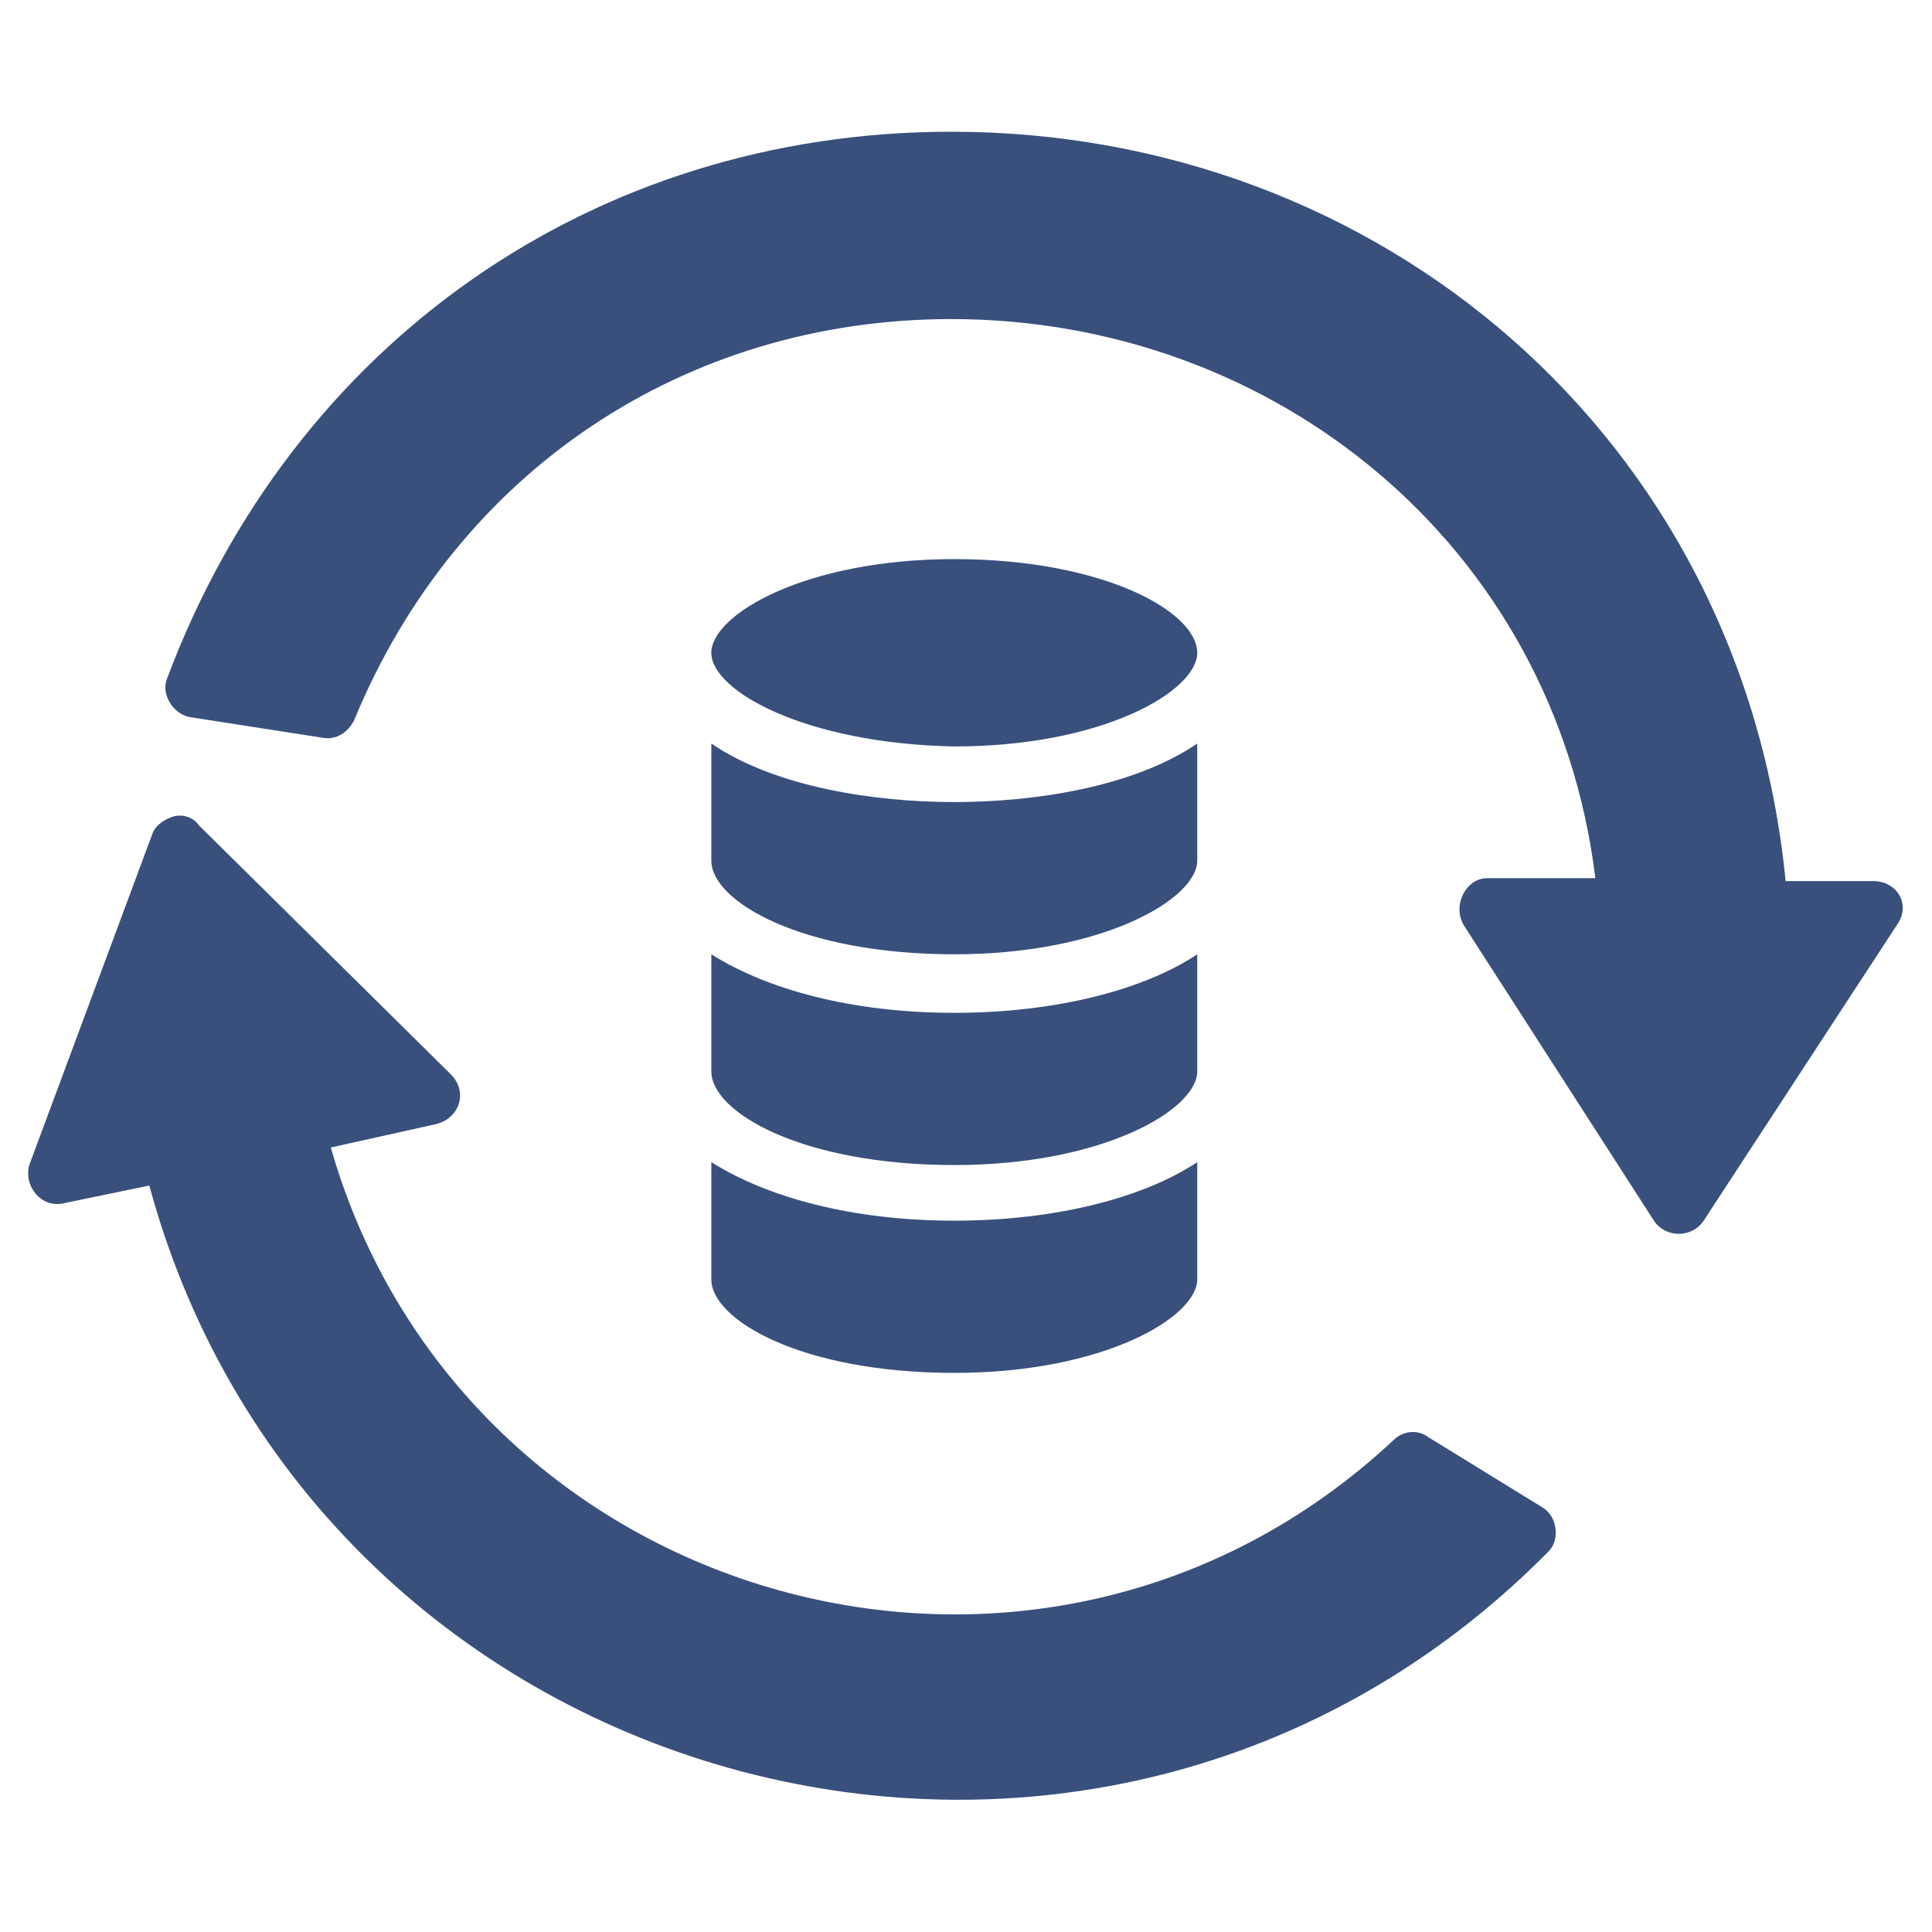
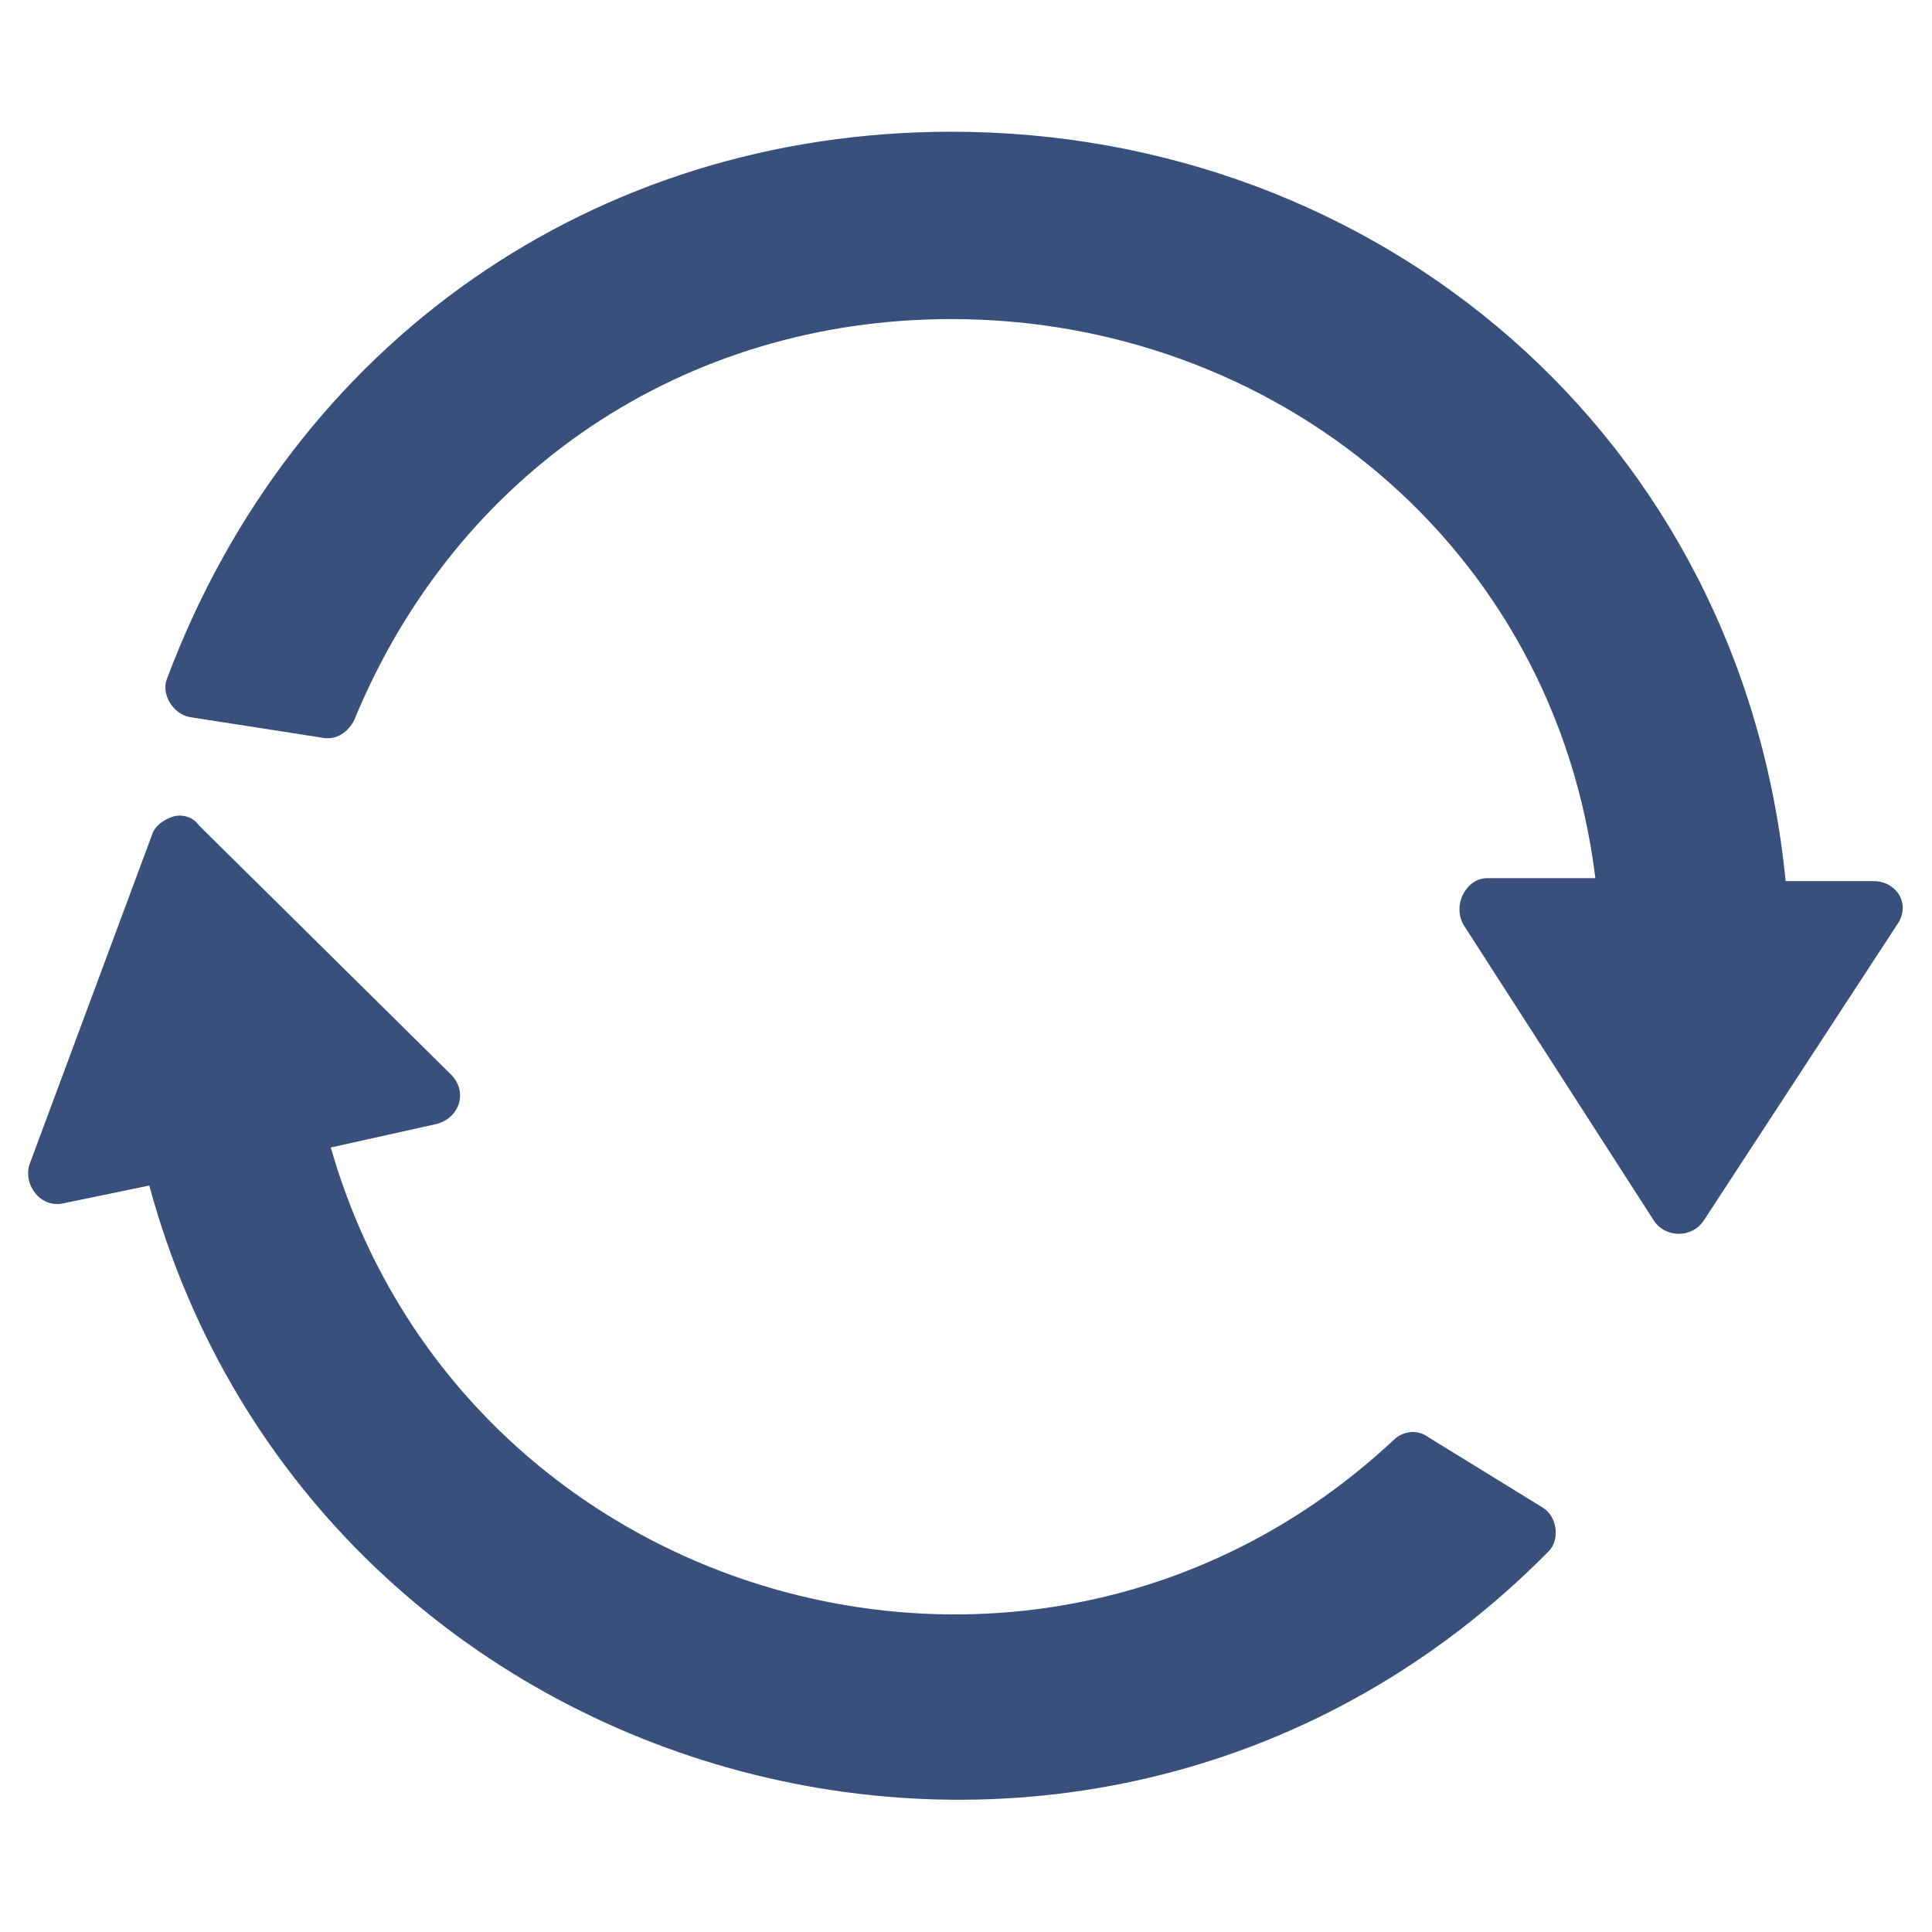
<svg xmlns="http://www.w3.org/2000/svg" version="1.1" width="512" height="512" x="0" y="0" viewBox="0 0 66 66" style="enable-background:new 0 0 512 512" xml:space="preserve" class="">
  <g>
    <g>
      <g>
-         <path d="m24.3 22.3c0-1.3 3.2-3.2 8.3-3.2s8.3 1.8 8.3 3.2c0 1.3-3.2 3.2-8.3 3.2-5.1-.1-8.3-1.9-8.3-3.2z" fill="#39507d" data-original="#000000" class="" />
-       </g>
+         </g>
      <g>
-         <path d="m32.6 27.4c2.7 0 6.1-.5 8.3-2v4c0 1.3-3.2 3.2-8.3 3.2-5.2 0-8.3-1.8-8.3-3.2v-4c2.2 1.5 5.6 2 8.3 2z" fill="#39507d" data-original="#000000" class="" />
-       </g>
+         </g>
      <g>
-         <path d="m32.6 34.6c3.5 0 6.5-.8 8.3-2v4c0 1.3-3.2 3.2-8.3 3.2-5.2 0-8.3-1.8-8.3-3.2v-4c1.9 1.2 4.8 2 8.3 2z" fill="#39507d" data-original="#000000" class="" />
-       </g>
+         </g>
      <g>
-         <path d="m32.6 41.7c3.5 0 6.5-.8 8.3-2v4c0 1.3-3.2 3.2-8.3 3.2-5.2 0-8.3-1.8-8.3-3.2v-4c1.9 1.2 4.8 2 8.3 2z" fill="#39507d" data-original="#000000" class="" />
-       </g>
+         </g>
      <g>
        <g>
          <path d="m52.7 51.5c.5.3.6 1.1.2 1.5-15.5 15.7-42.1 8.5-47.8-12.5l-2.9.6c-.8.2-1.4-.6-1.2-1.3l4.2-11.3c.1-.3.4-.5.7-.6s.7 0 .9.3l8.6 8.5c.6.6.3 1.5-.5 1.7l-3.6.8c4.5 15.7 24.2 21.3 36.3 10 .3-.3.8-.4 1.2-.1z" fill="#39507d" data-original="#000000" class="" />
        </g>
        <g>
          <path d="m64.8 31.6-6.6 10.1c-.4.6-1.3.6-1.7 0l-6.5-10.1c-.4-.7.1-1.6.8-1.6h3.7c-1.4-11.4-11-19.1-22-19.1-9.1 0-16.9 5.2-20.4 13.7-.2.4-.6.7-1.1.6l-4.5-.7c-.6-.1-1-.8-.8-1.3 4.3-11.5 14.6-18.7 26.8-18.7 14.6 0 27 10.4 28.5 25.6h3c.8 0 1.3.8.8 1.5z" fill="#39507d" data-original="#000000" class="" />
        </g>
      </g>
    </g>
  </g>
</svg>